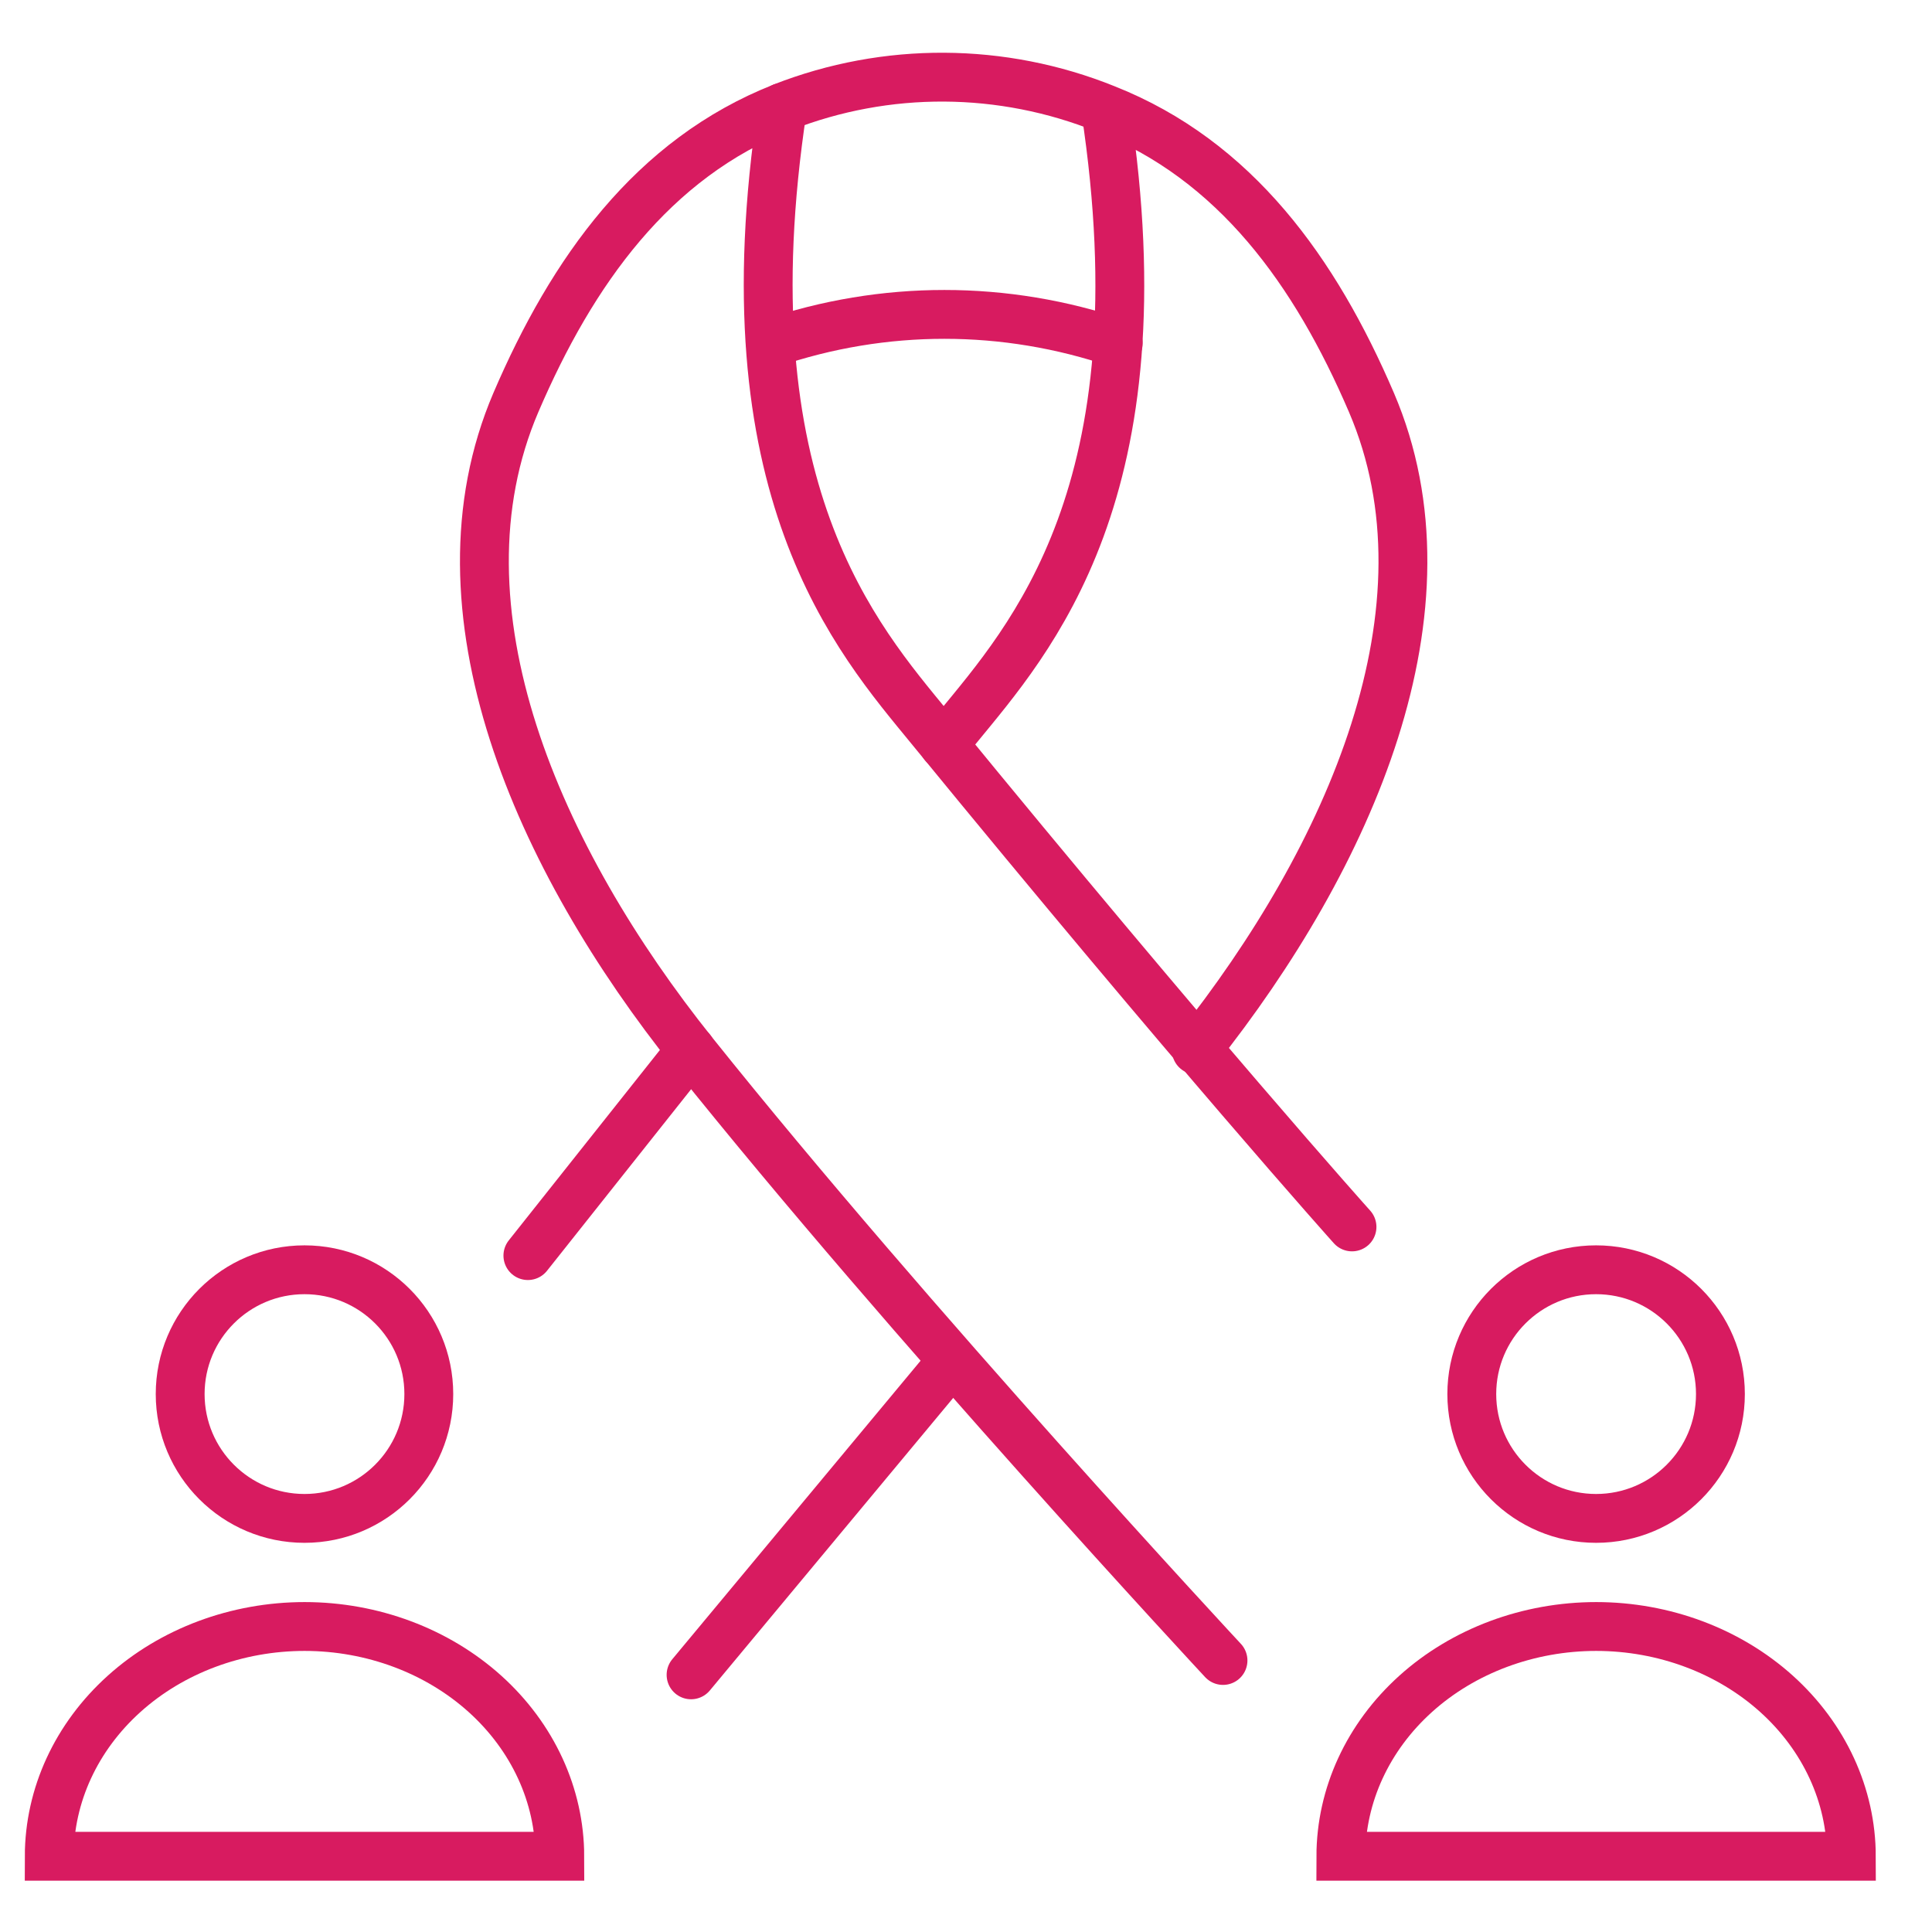
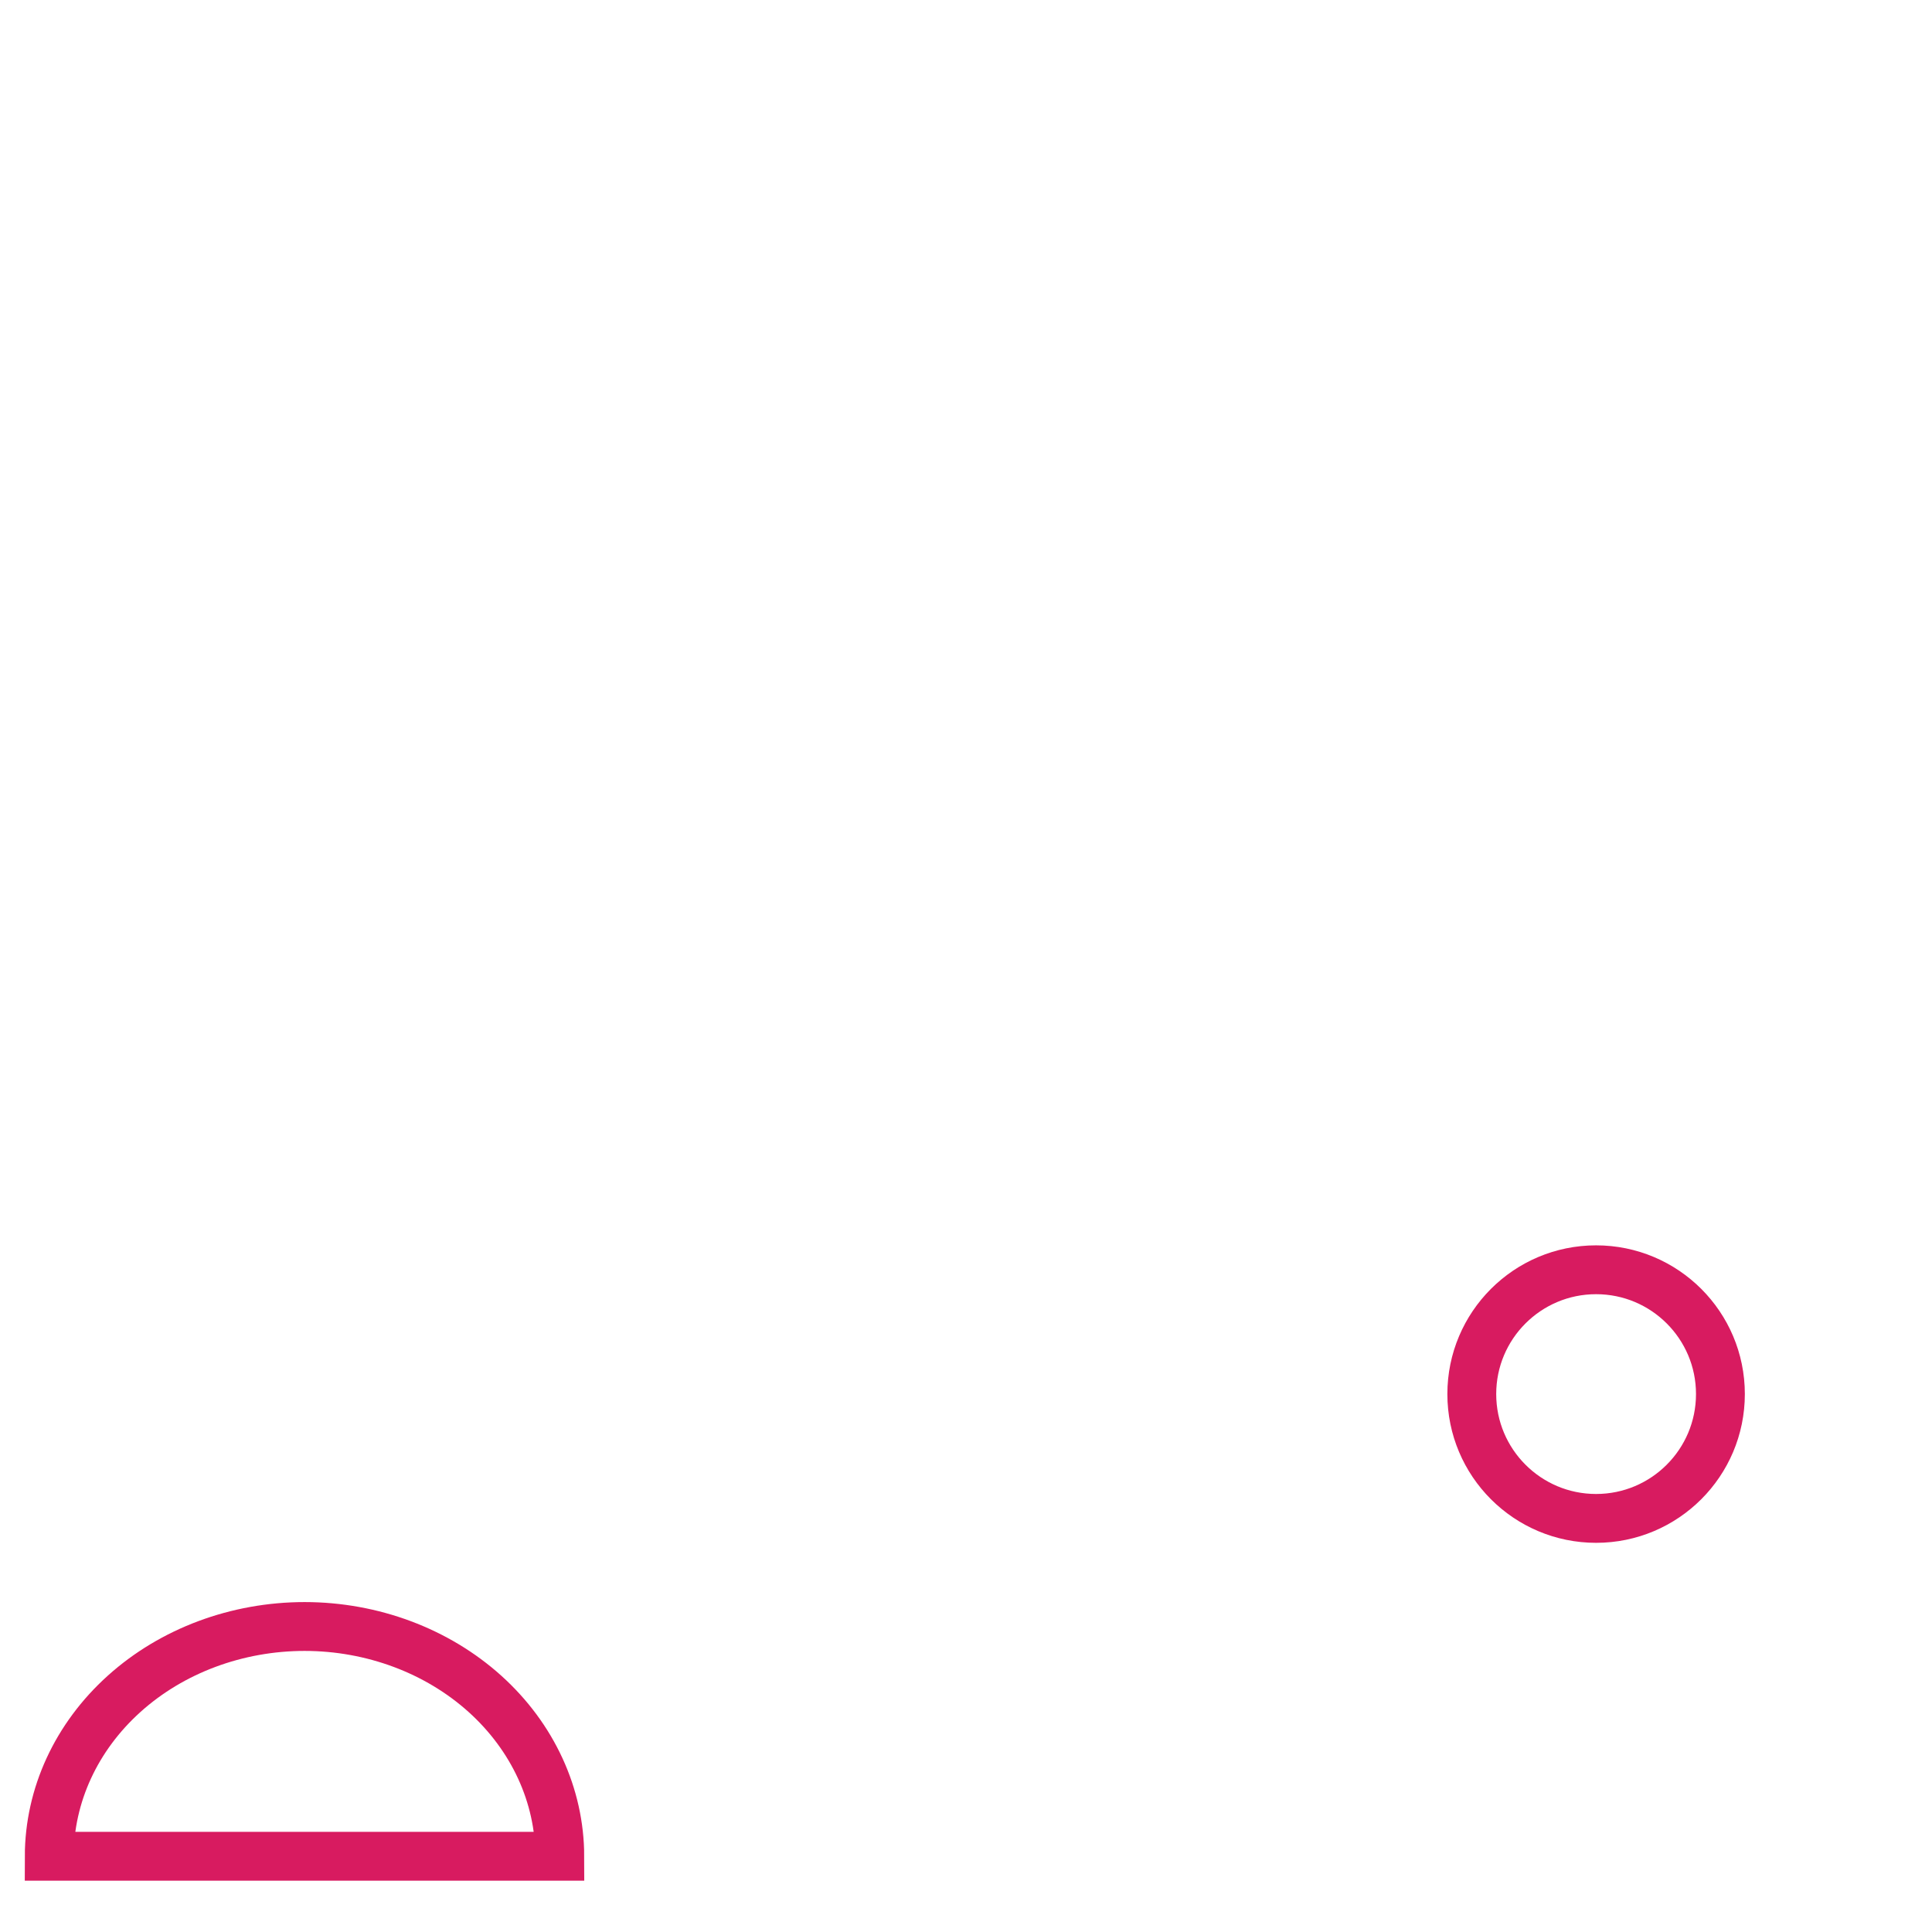
<svg xmlns="http://www.w3.org/2000/svg" width="39" height="39" viewBox="0 0 39 39" fill="none">
-   <path d="M15.554 6.93C17.837 6.152 20.289 6.152 22.573 6.93M13.95 21.196L10.656 25.346M13.95 33.809L19.05 27.678" stroke="#D81B60" stroke-width="0.986" stroke-miterlimit="10" stroke-linecap="round" stroke-linejoin="round" />
-   <path d="M24.149 21.196C27.253 17.291 29.466 12.28 27.684 8.124C26.55 5.482 24.941 3.237 22.317 2.199M22.317 2.199C23.492 9.924 20.789 12.902 19.327 14.69L19.049 15.03M22.317 2.199C20.227 1.356 17.894 1.343 15.796 2.165" stroke="#D81B60" stroke-width="0.986" stroke-miterlimit="10" stroke-linecap="round" stroke-linejoin="round" />
-   <path d="M24.688 33.519C24.688 33.519 18.389 26.748 13.996 21.256C10.865 17.343 8.624 12.303 10.414 8.124C11.549 5.479 13.166 3.201 15.797 2.166C14.62 9.894 17.309 12.903 18.771 14.69C24.143 21.256 27.292 24.767 27.292 24.767" stroke="#D81B60" stroke-width="0.986" stroke-miterlimit="10" stroke-linecap="round" stroke-linejoin="round" />
-   <path d="M6.147 30.651C7.533 30.651 8.656 29.527 8.656 28.141C8.656 26.755 7.533 25.632 6.147 25.632C4.761 25.632 3.637 26.755 3.637 28.141C3.637 29.527 4.761 30.651 6.147 30.651Z" stroke="#D81B60" stroke-width="0.986" stroke-miterlimit="10" />
  <path d="M32.219 30.651C33.605 30.651 34.729 29.527 34.729 28.141C34.729 26.755 33.605 25.632 32.219 25.632C30.834 25.632 29.71 26.755 29.71 28.141C29.71 29.527 30.834 30.651 32.219 30.651Z" stroke="#D81B60" stroke-width="0.986" stroke-miterlimit="10" />
  <path d="M9.79 34.193C10.755 35.063 11.298 36.242 11.3 37.471H0.994C0.996 36.24 1.54 35.061 2.507 34.191C3.474 33.321 4.784 32.833 6.151 32.833C7.516 32.834 8.825 33.324 9.79 34.193Z" stroke="#D81B60" stroke-width="0.986" stroke-miterlimit="10" />
-   <path d="M35.862 34.193C36.827 35.063 37.37 36.242 37.372 37.471H27.067C27.069 36.24 27.613 35.061 28.579 34.191C29.546 33.321 30.857 32.833 32.223 32.833C33.588 32.834 34.897 33.324 35.862 34.193Z" stroke="#D81B60" stroke-width="0.986" stroke-miterlimit="10" />
</svg>